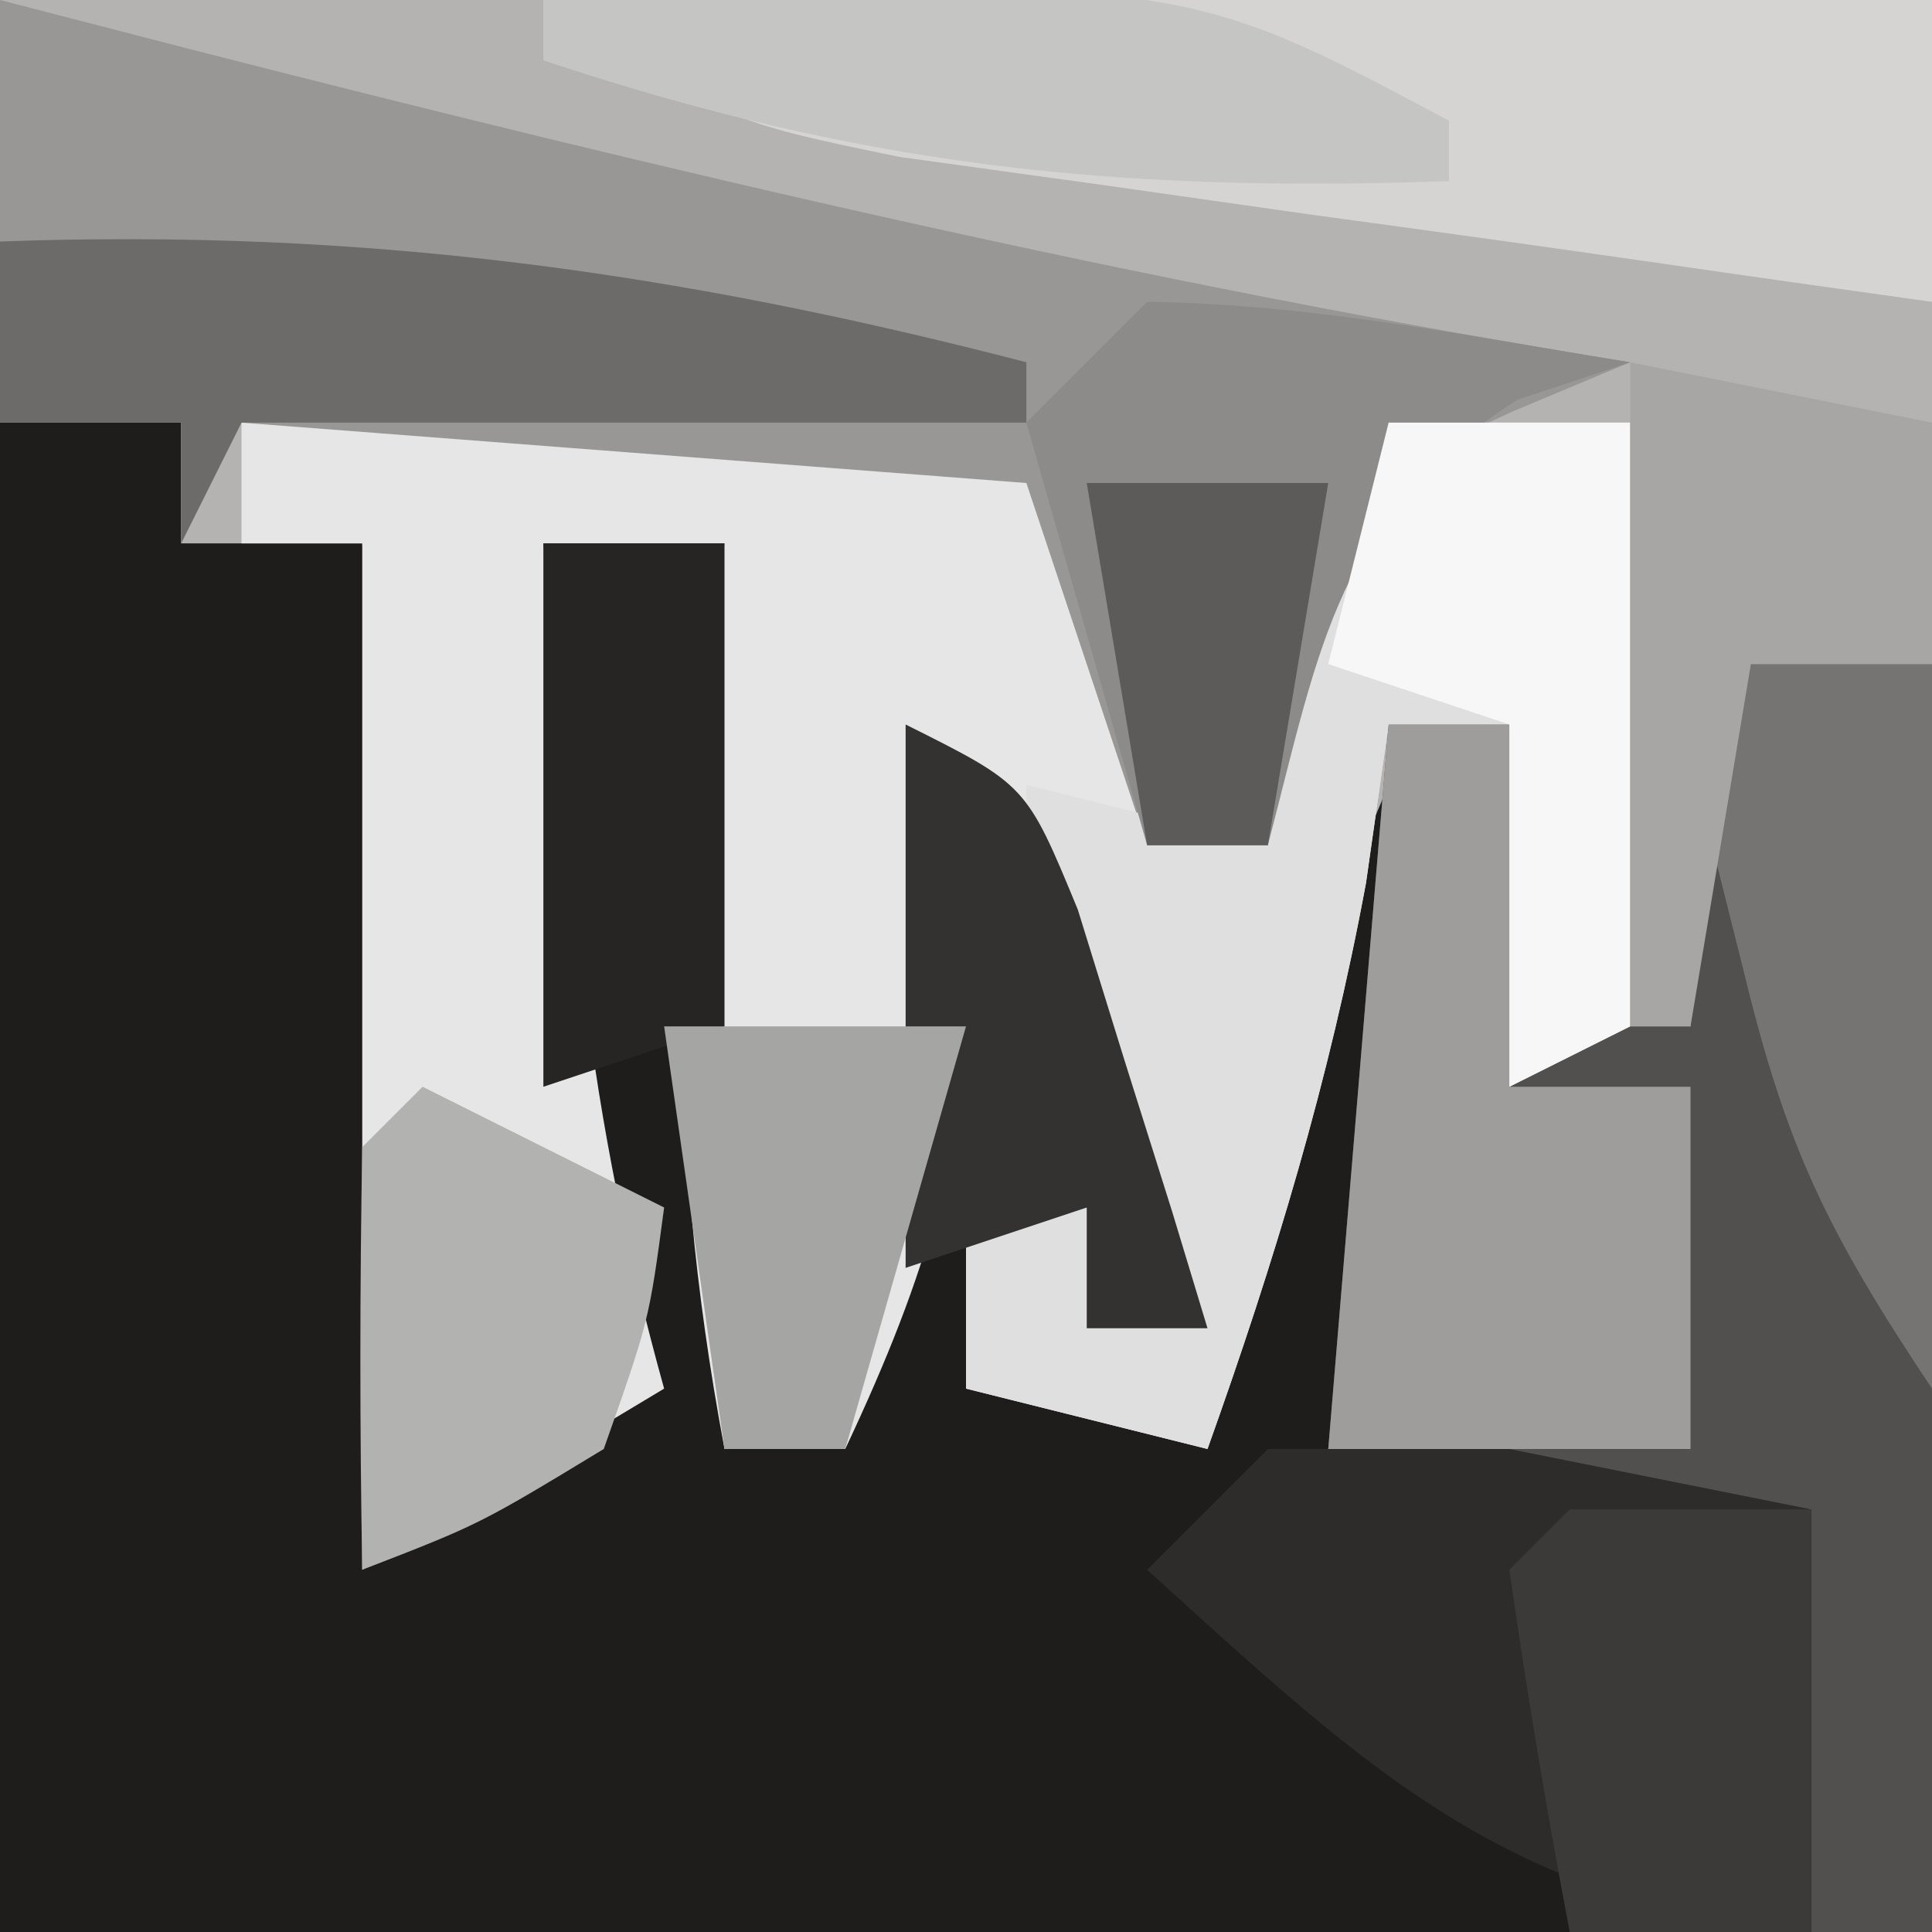
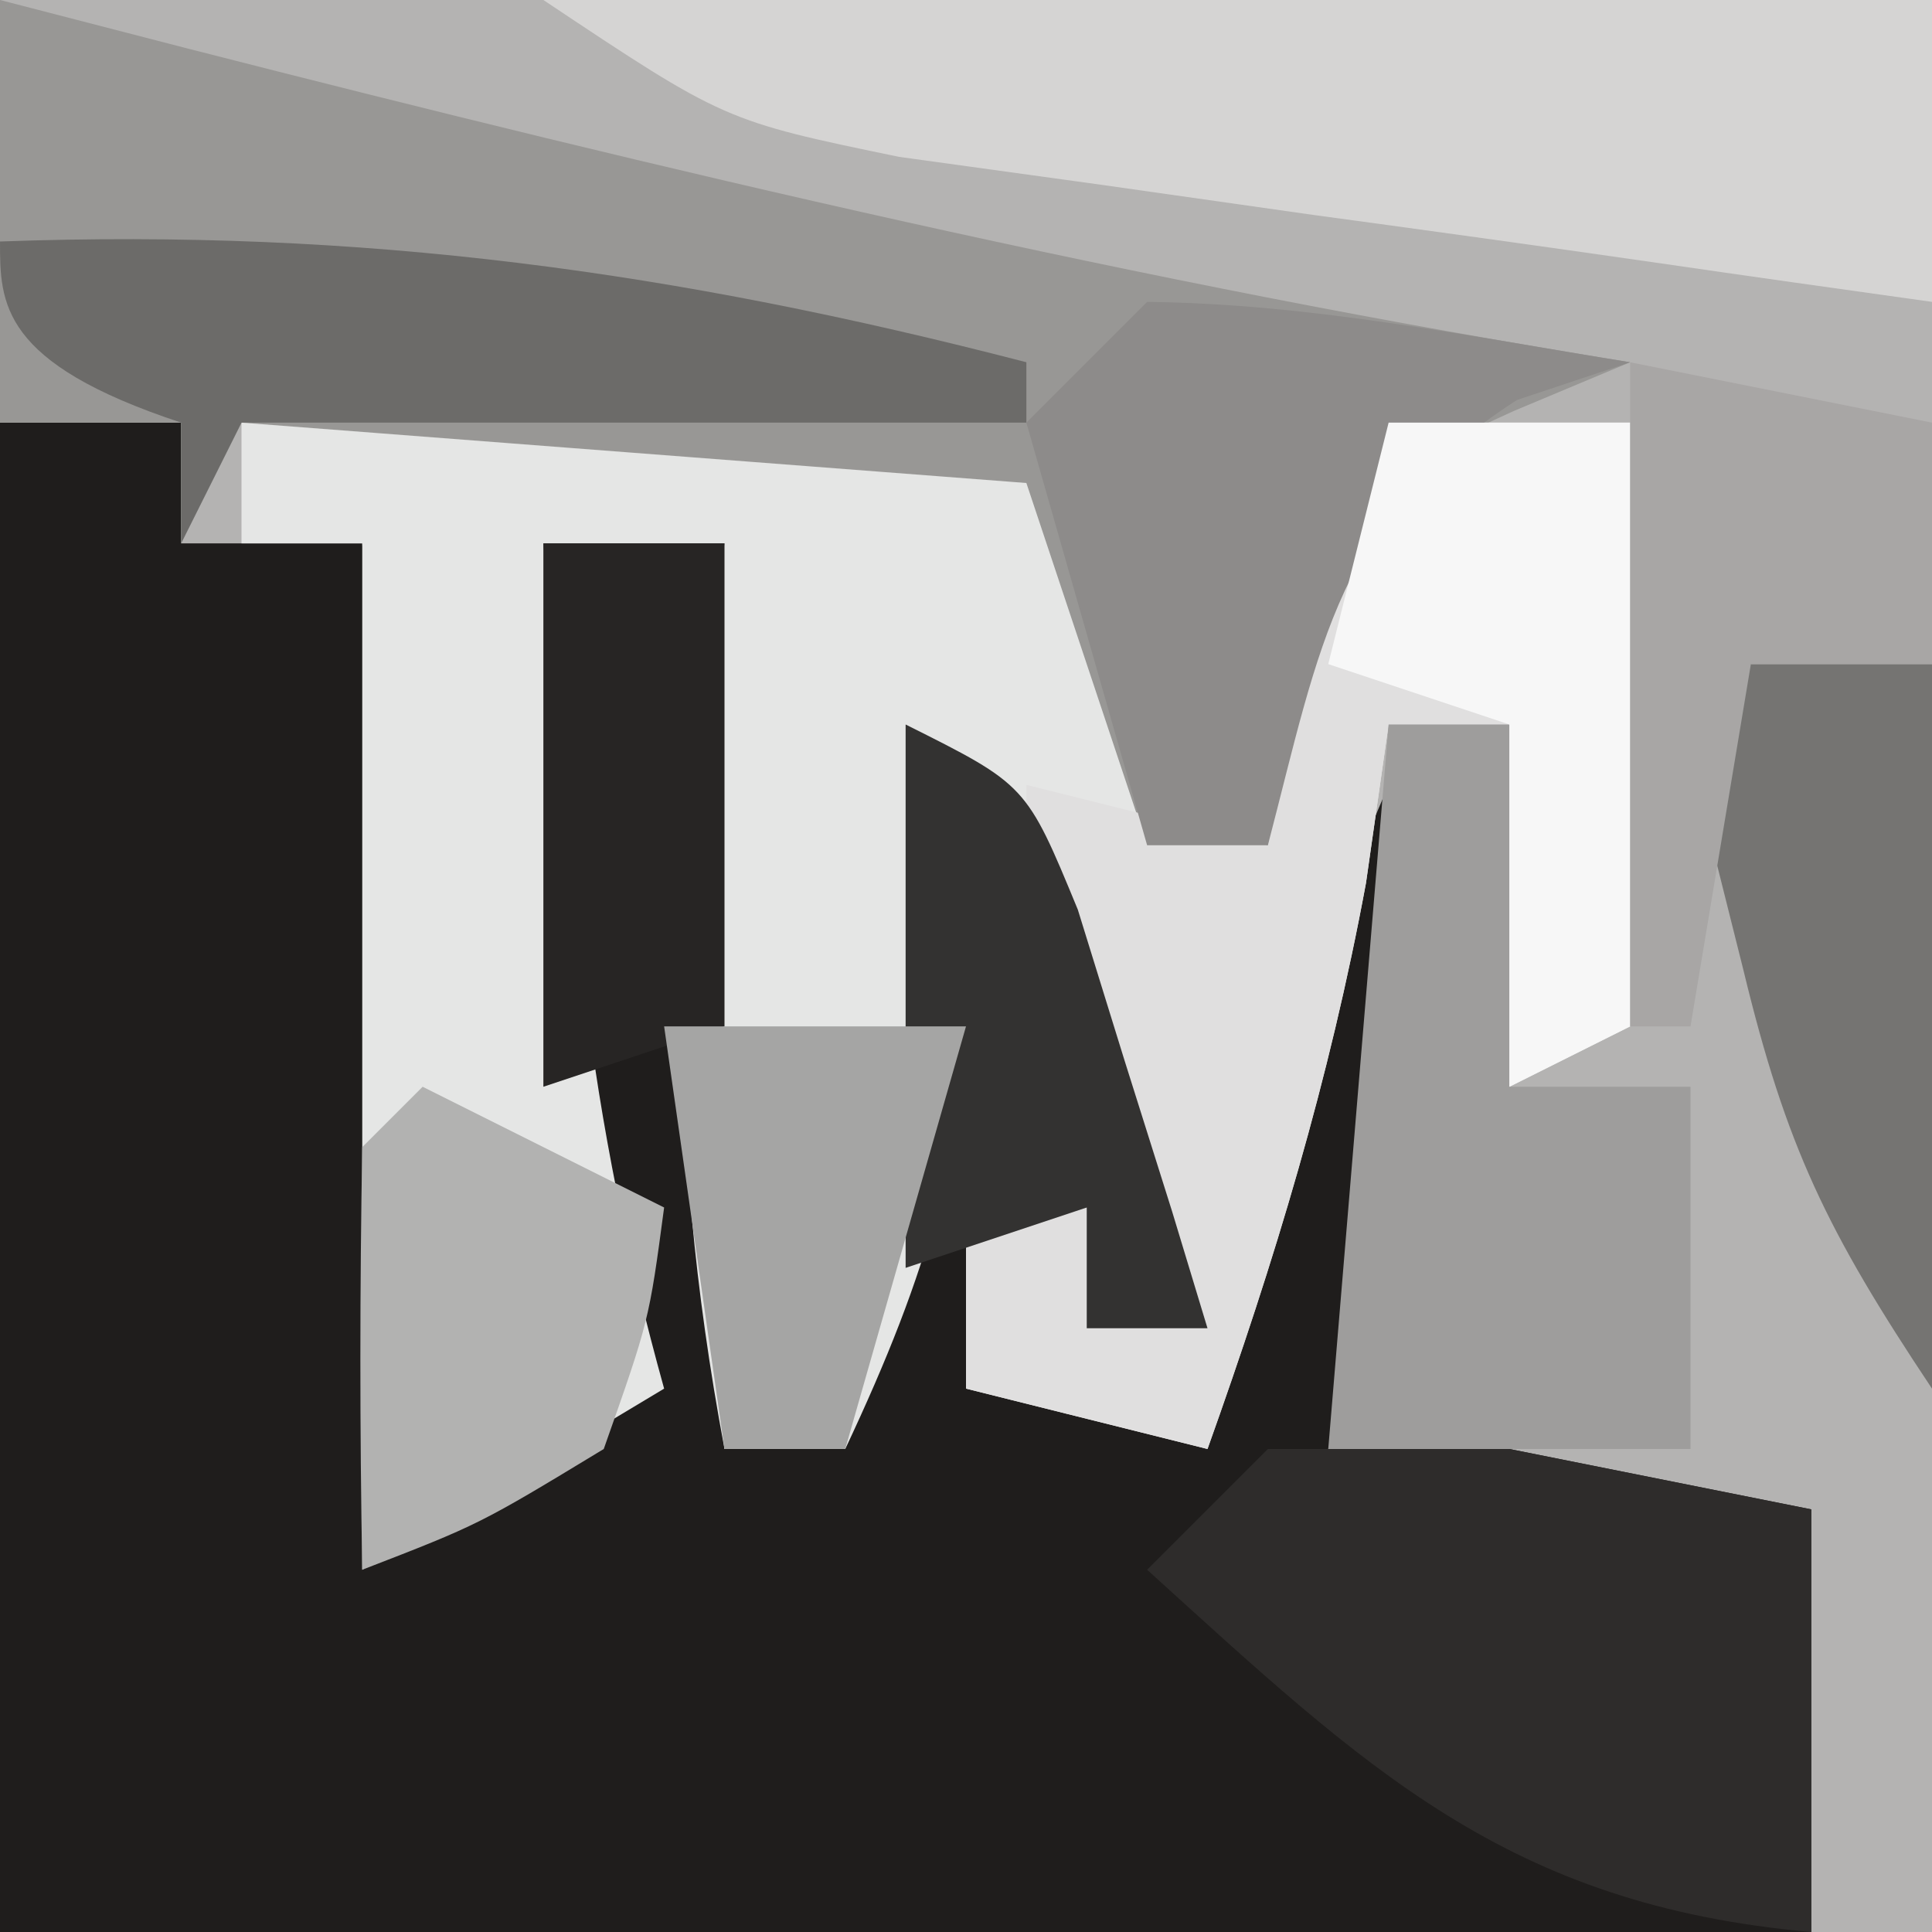
<svg xmlns="http://www.w3.org/2000/svg" version="1.1" width="32" height="32">
  <rect width="100%" height="100%" fill="#808080" stroke="none" />
  <path d="M0 0 C10.56 0 21.12 0 32 0 C32 10.56 32 21.12 32 32 C21.44 32 10.88 32 0 32 C0 21.44 0 10.88 0 0 Z " fill="#B4B3B2" transform="translate(0,0)" />
  <path d="M0 0 C0.99 0 1.98 0 3 0 C3 0.66 3 1.32 3 2 C3.99 2 4.98 2 6 2 C6.33 7.28 6.66 12.56 7 18 C7.99 17.34 8.98 16.68 10 16 C9.754 15.172 9.754 15.172 9.504 14.328 C8.942 11.734 8.903 9.402 8.938 6.75 C8.947 5.858 8.956 4.966 8.965 4.047 C8.976 3.371 8.988 2.696 9 2 C9.99 2 10.98 2 12 2 C12 6.95 12 11.9 12 17 C12.66 17 13.32 17 14 17 C14.634 12.959 15.124 9.093 15 5 C17 6 17 6 17.852 8.066 C18.107 8.89 18.362 9.714 18.625 10.562 C19.016 11.802 19.016 11.802 19.414 13.066 C19.607 13.704 19.801 14.343 20 15 C19.34 15 18.68 15 18 15 C18 14.34 18 13.68 18 13 C17.34 13 16.68 13 16 13 C16.33 13.99 16.66 14.98 17 16 C17.99 16 18.98 16 20 16 C20.124 15.278 20.247 14.556 20.375 13.812 C20.99 11.043 21.884 8.603 23 6 C24.601 10.002 23.293 13.046 22 17 C22.66 17 23.32 17 24 17 C24.33 16.01 24.66 15.02 25 14 C25 14.99 25 15.98 25 17 C26.65 17.33 28.3 17.66 30 18 C30 20.31 30 22.62 30 25 C20.1 25 10.2 25 0 25 C0 16.75 0 8.5 0 0 Z " fill="#1F1D1C" transform="translate(0,7)" />
  <path d="M0 0 C4.29 0 8.58 0 13 0 C13.66 2.31 14.32 4.62 15 7 C15.66 7 16.32 7 17 7 C17.33 5.02 17.66 3.04 18 1 C19.65 0.67 21.3 0.34 23 0 C23 3.3 23 6.6 23 10 C22.01 10.495 22.01 10.495 21 11 C21 9.02 21 7.04 21 5 C20.34 5 19.68 5 19 5 C18.876 5.866 18.753 6.732 18.625 7.625 C18.019 10.895 17.117 13.873 16 17 C14.68 16.67 13.36 16.34 12 16 C12 15.01 12 14.02 12 13 C12.66 13 13.32 13 14 13 C13.34 10.69 12.68 8.38 12 6 C12.062 7.33 12.062 7.33 12.125 8.688 C12.001 11.973 11.386 14.054 10 17 C9.34 17 8.68 17 8 17 C6.998 11.654 7.151 7.376 8 2 C7.01 2 6.02 2 5 2 C5.142 3.584 5.289 5.167 5.438 6.75 C5.559 8.073 5.559 8.073 5.684 9.422 C5.962 11.694 6.388 13.799 7 16 C5.35 16.99 3.7 17.98 2 19 C2 13.39 2 7.78 2 2 C1.34 2 0.68 2 0 2 C0 1.34 0 0.68 0 0 Z " fill="#E5E6E5" transform="translate(4,7)" />
  <path d="M0 0 C1.541 0.398 1.541 0.398 3.113 0.805 C11.036 2.831 18.919 4.699 27 6 C26.366 6.266 25.732 6.531 25.078 6.805 C22.662 7.909 22.662 7.909 21.75 11.125 C21.503 12.074 21.255 13.023 21 14 C20.34 14 19.68 14 19 14 C18.34 12.02 17.68 10.04 17 8 C12.71 7.67 8.42 7.34 4 7 C3.67 7.66 3.34 8.32 3 9 C3 8.34 3 7.68 3 7 C2.01 7 1.02 7 0 7 C0 4.69 0 2.38 0 0 Z " fill="#989795" transform="translate(0,0)" />
-   <path d="M0 0 C0.33 0.99 0.66 1.98 1 3 C1.99 3 2.98 3 4 3 C4 9.93 4 16.86 4 24 C3.34 24 2.68 24 2 24 C2 21.69 2 19.38 2 17 C-0.64 16.67 -3.28 16.34 -6 16 C-5.67 12.04 -5.34 8.08 -5 4 C-4.34 4 -3.68 4 -3 4 C-2.67 5.65 -2.34 7.3 -2 9 C-1.34 9 -0.68 9 0 9 C0 6.03 0 3.06 0 0 Z " fill="#51504E" transform="translate(28,8)" />
  <path d="M0 0 C1.32 0 2.64 0 4 0 C4 3.3 4 6.6 4 10 C3.01 10.495 3.01 10.495 2 11 C2 9.02 2 7.04 2 5 C1.34 5 0.68 5 0 5 C-0.124 5.866 -0.247 6.732 -0.375 7.625 C-0.981 10.895 -1.883 13.873 -3 17 C-4.32 16.67 -5.64 16.34 -7 16 C-7 15.01 -7 14.02 -7 13 C-6.34 13 -5.68 13 -5 13 C-5.33 12.01 -5.66 11.02 -6 10 C-6 8.68 -6 7.36 -6 6 C-4.02 6.495 -4.02 6.495 -2 7 C-1.856 6.031 -1.711 5.061 -1.562 4.062 C-1 1 -1 1 0 0 Z " fill="#E0DFDF" transform="translate(23,7)" />
  <path d="M0 0 C7.59 0 15.18 0 23 0 C23 1.65 23 3.3 23 5 C21.47 4.786 19.939 4.571 18.41 4.348 C16.523 4.076 14.635 3.815 12.746 3.559 C11.592 3.395 10.439 3.231 9.25 3.062 C8.141 2.909 7.033 2.756 5.891 2.598 C3 2 3 2 0 0 Z " fill="#D5D4D3" transform="translate(9,0)" />
  <path d="M0 0 C0.33 0.99 0.66 1.98 1 3 C2.65 3.33 4.3 3.66 6 4 C6 6.31 6 8.62 6 11 C0.96 10.555 -1.376 8.287 -5 5 C-4.34 4.34 -3.68 3.68 -3 3 C-2.01 3 -1.02 3 0 3 C0 2.01 0 1.02 0 0 Z " fill="#2E2C2B" transform="translate(24,21)" />
  <path d="M0 0 C0.66 0 1.32 0 2 0 C2 1.98 2 3.96 2 6 C2.99 6 3.98 6 5 6 C5 7.98 5 9.96 5 12 C3.02 12 1.04 12 -1 12 C-0.67 8.04 -0.34 4.08 0 0 Z " fill="#9E9D9C" transform="translate(23,12)" />
-   <path d="M0 0 C6.002 -0.218 11.192 0.494 17 2 C17 2.33 17 2.66 17 3 C12.71 3 8.42 3 4 3 C3.67 3.66 3.34 4.32 3 5 C3 4.34 3 3.68 3 3 C2.01 3 1.02 3 0 3 C0 2.01 0 1.02 0 0 Z " fill="#6C6B69" transform="translate(0,4)" />
+   <path d="M0 0 C6.002 -0.218 11.192 0.494 17 2 C17 2.33 17 2.66 17 3 C12.71 3 8.42 3 4 3 C3.67 3.66 3.34 4.32 3 5 C3 4.34 3 3.68 3 3 C0 2.01 0 1.02 0 0 Z " fill="#6C6B69" transform="translate(0,4)" />
  <path d="M0 0 C2.729 0.033 5.297 0.564 8 1 C7.381 1.206 6.763 1.413 6.125 1.625 C3.153 3.548 2.87 5.666 2 9 C1.34 9 0.68 9 0 9 C-0.66 6.69 -1.32 4.38 -2 2 C-1.34 1.34 -0.68 0.68 0 0 Z " fill="#8D8B8A" transform="translate(19,5)" />
  <path d="M0 0 C1.32 0 2.64 0 4 0 C4 3.3 4 6.6 4 10 C3.01 10.495 3.01 10.495 2 11 C2 9.02 2 7.04 2 5 C1.01 4.67 0.02 4.34 -1 4 C-0.67 2.68 -0.34 1.36 0 0 Z " fill="#F7F7F7" transform="translate(23,7)" />
  <path d="M0 0 C0.33 0.99 0.66 1.98 1 3 C1.99 3 2.98 3 4 3 C4 6.96 4 10.92 4 15 C2.257 12.385 1.584 10.995 0.875 8.062 C0.707 7.393 0.54 6.724 0.367 6.035 C0 4 0 4 0 0 Z " fill="#757472" transform="translate(28,8)" />
-   <path d="M0 0 C1.32 0 2.64 0 4 0 C4 2.31 4 4.62 4 7 C2.68 7 1.36 7 0 7 C-0.381 5.009 -0.713 3.007 -1 1 C-0.67 0.67 -0.34 0.34 0 0 Z " fill="#3B3A39" transform="translate(26,25)" />
  <path d="M0 0 C1.32 0.66 2.64 1.32 4 2 C3.75 3.875 3.75 3.875 3 6 C0.938 7.25 0.938 7.25 -1 8 C-1.042 5.667 -1.041 3.333 -1 1 C-0.67 0.67 -0.34 0.34 0 0 Z " fill="#B2B2B1" transform="translate(7,18)" />
-   <path d="M0 0 C10.558 -0.369 10.558 -0.369 15 2 C15 2.33 15 2.66 15 3 C9.473 3.194 5.244 2.748 0 1 C0 0.67 0 0.34 0 0 Z " fill="#C5C5C4" transform="translate(9,0)" />
  <path d="M0 0 C0.99 0 1.98 0 3 0 C3 2.64 3 5.28 3 8 C2.01 8.33 1.02 8.66 0 9 C0 6.03 0 3.06 0 0 Z " fill="#272524" transform="translate(9,9)" />
  <path d="M0 0 C2.475 0.495 2.475 0.495 5 1 C5 2.32 5 3.64 5 5 C4.01 5 3.02 5 2 5 C1.67 6.98 1.34 8.96 1 11 C0.67 11 0.34 11 0 11 C0 7.37 0 3.74 0 0 Z " fill="#A8A6A5" transform="translate(27,6)" />
  <path d="M0 0 C2 1 2 1 2.852 3.066 C3.107 3.89 3.362 4.714 3.625 5.562 C3.885 6.389 4.146 7.215 4.414 8.066 C4.607 8.704 4.801 9.343 5 10 C4.34 10 3.68 10 3 10 C3 9.34 3 8.68 3 8 C2.01 8.33 1.02 8.66 0 9 C0 6.03 0 3.06 0 0 Z " fill="#333231" transform="translate(15,12)" />
  <path d="M0 0 C1.65 0 3.3 0 5 0 C4.34 2.31 3.68 4.62 3 7 C2.34 7 1.68 7 1 7 C0.67 4.69 0.34 2.38 0 0 Z " fill="#A5A5A4" transform="translate(11,17)" />
-   <path d="M0 0 C1.32 0 2.64 0 4 0 C3.67 1.98 3.34 3.96 3 6 C2.34 6 1.68 6 1 6 C0.67 4.02 0.34 2.04 0 0 Z " fill="#5C5B59" transform="translate(18,8)" />
</svg>